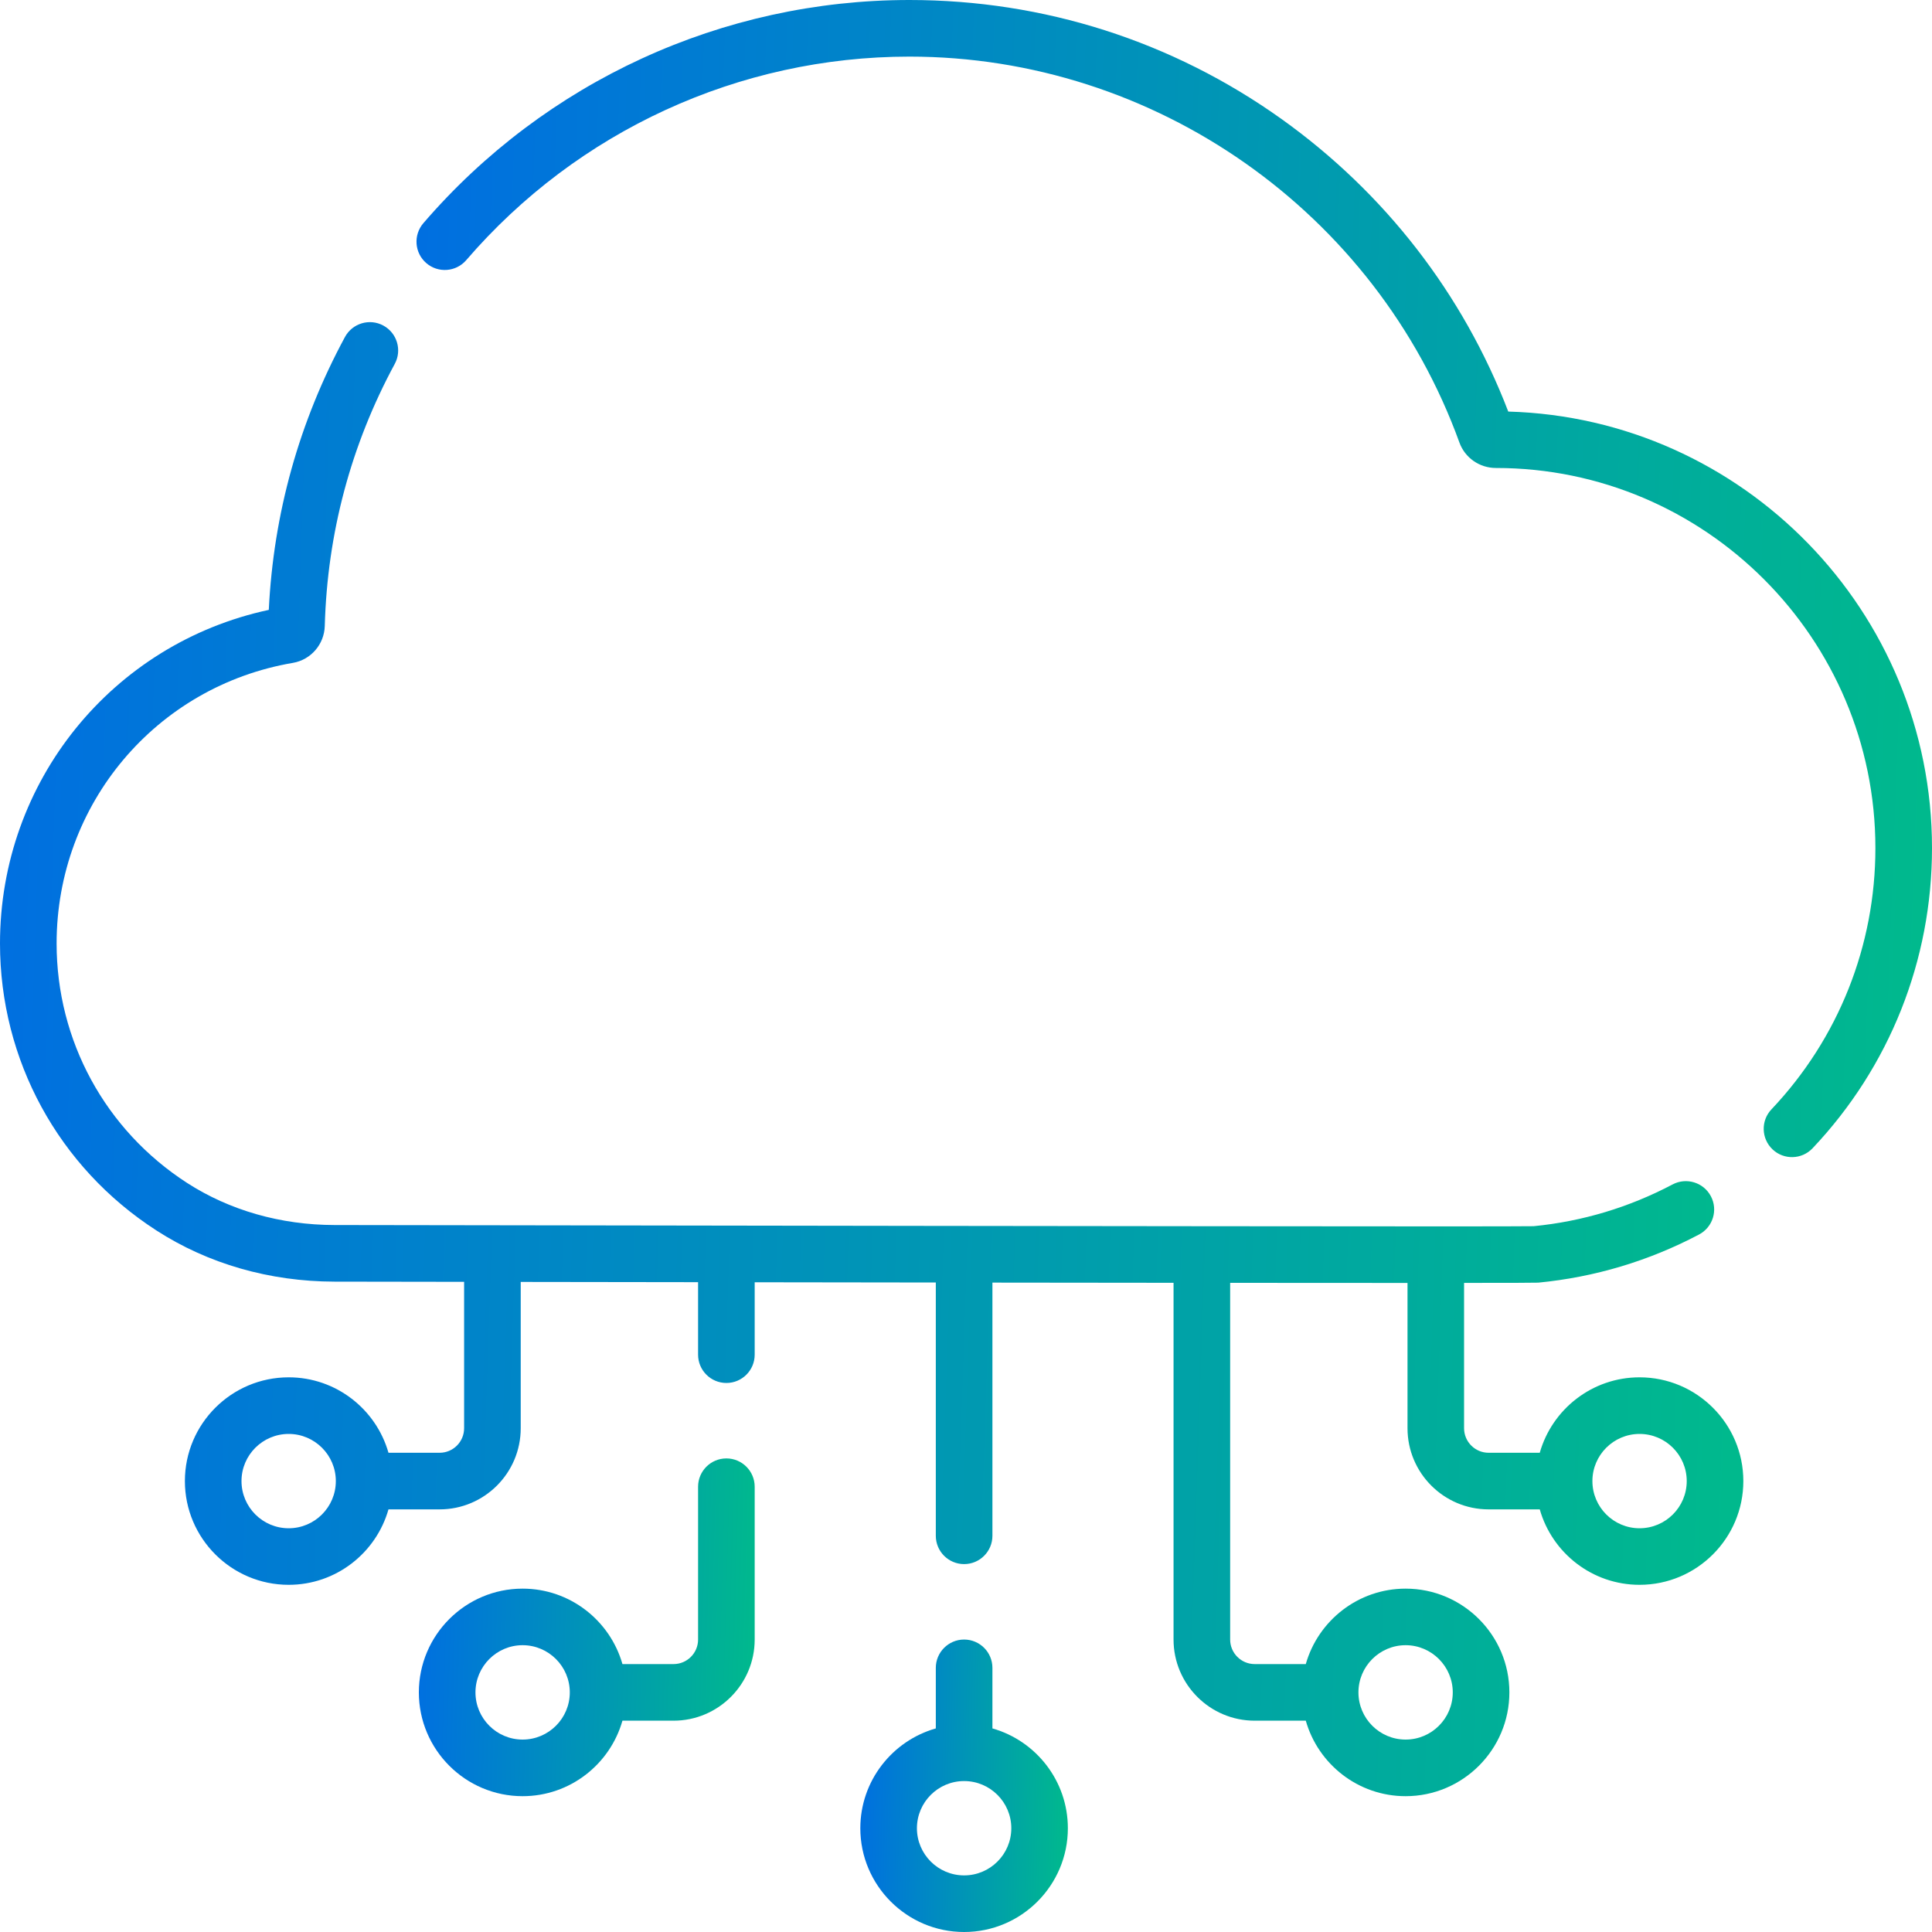
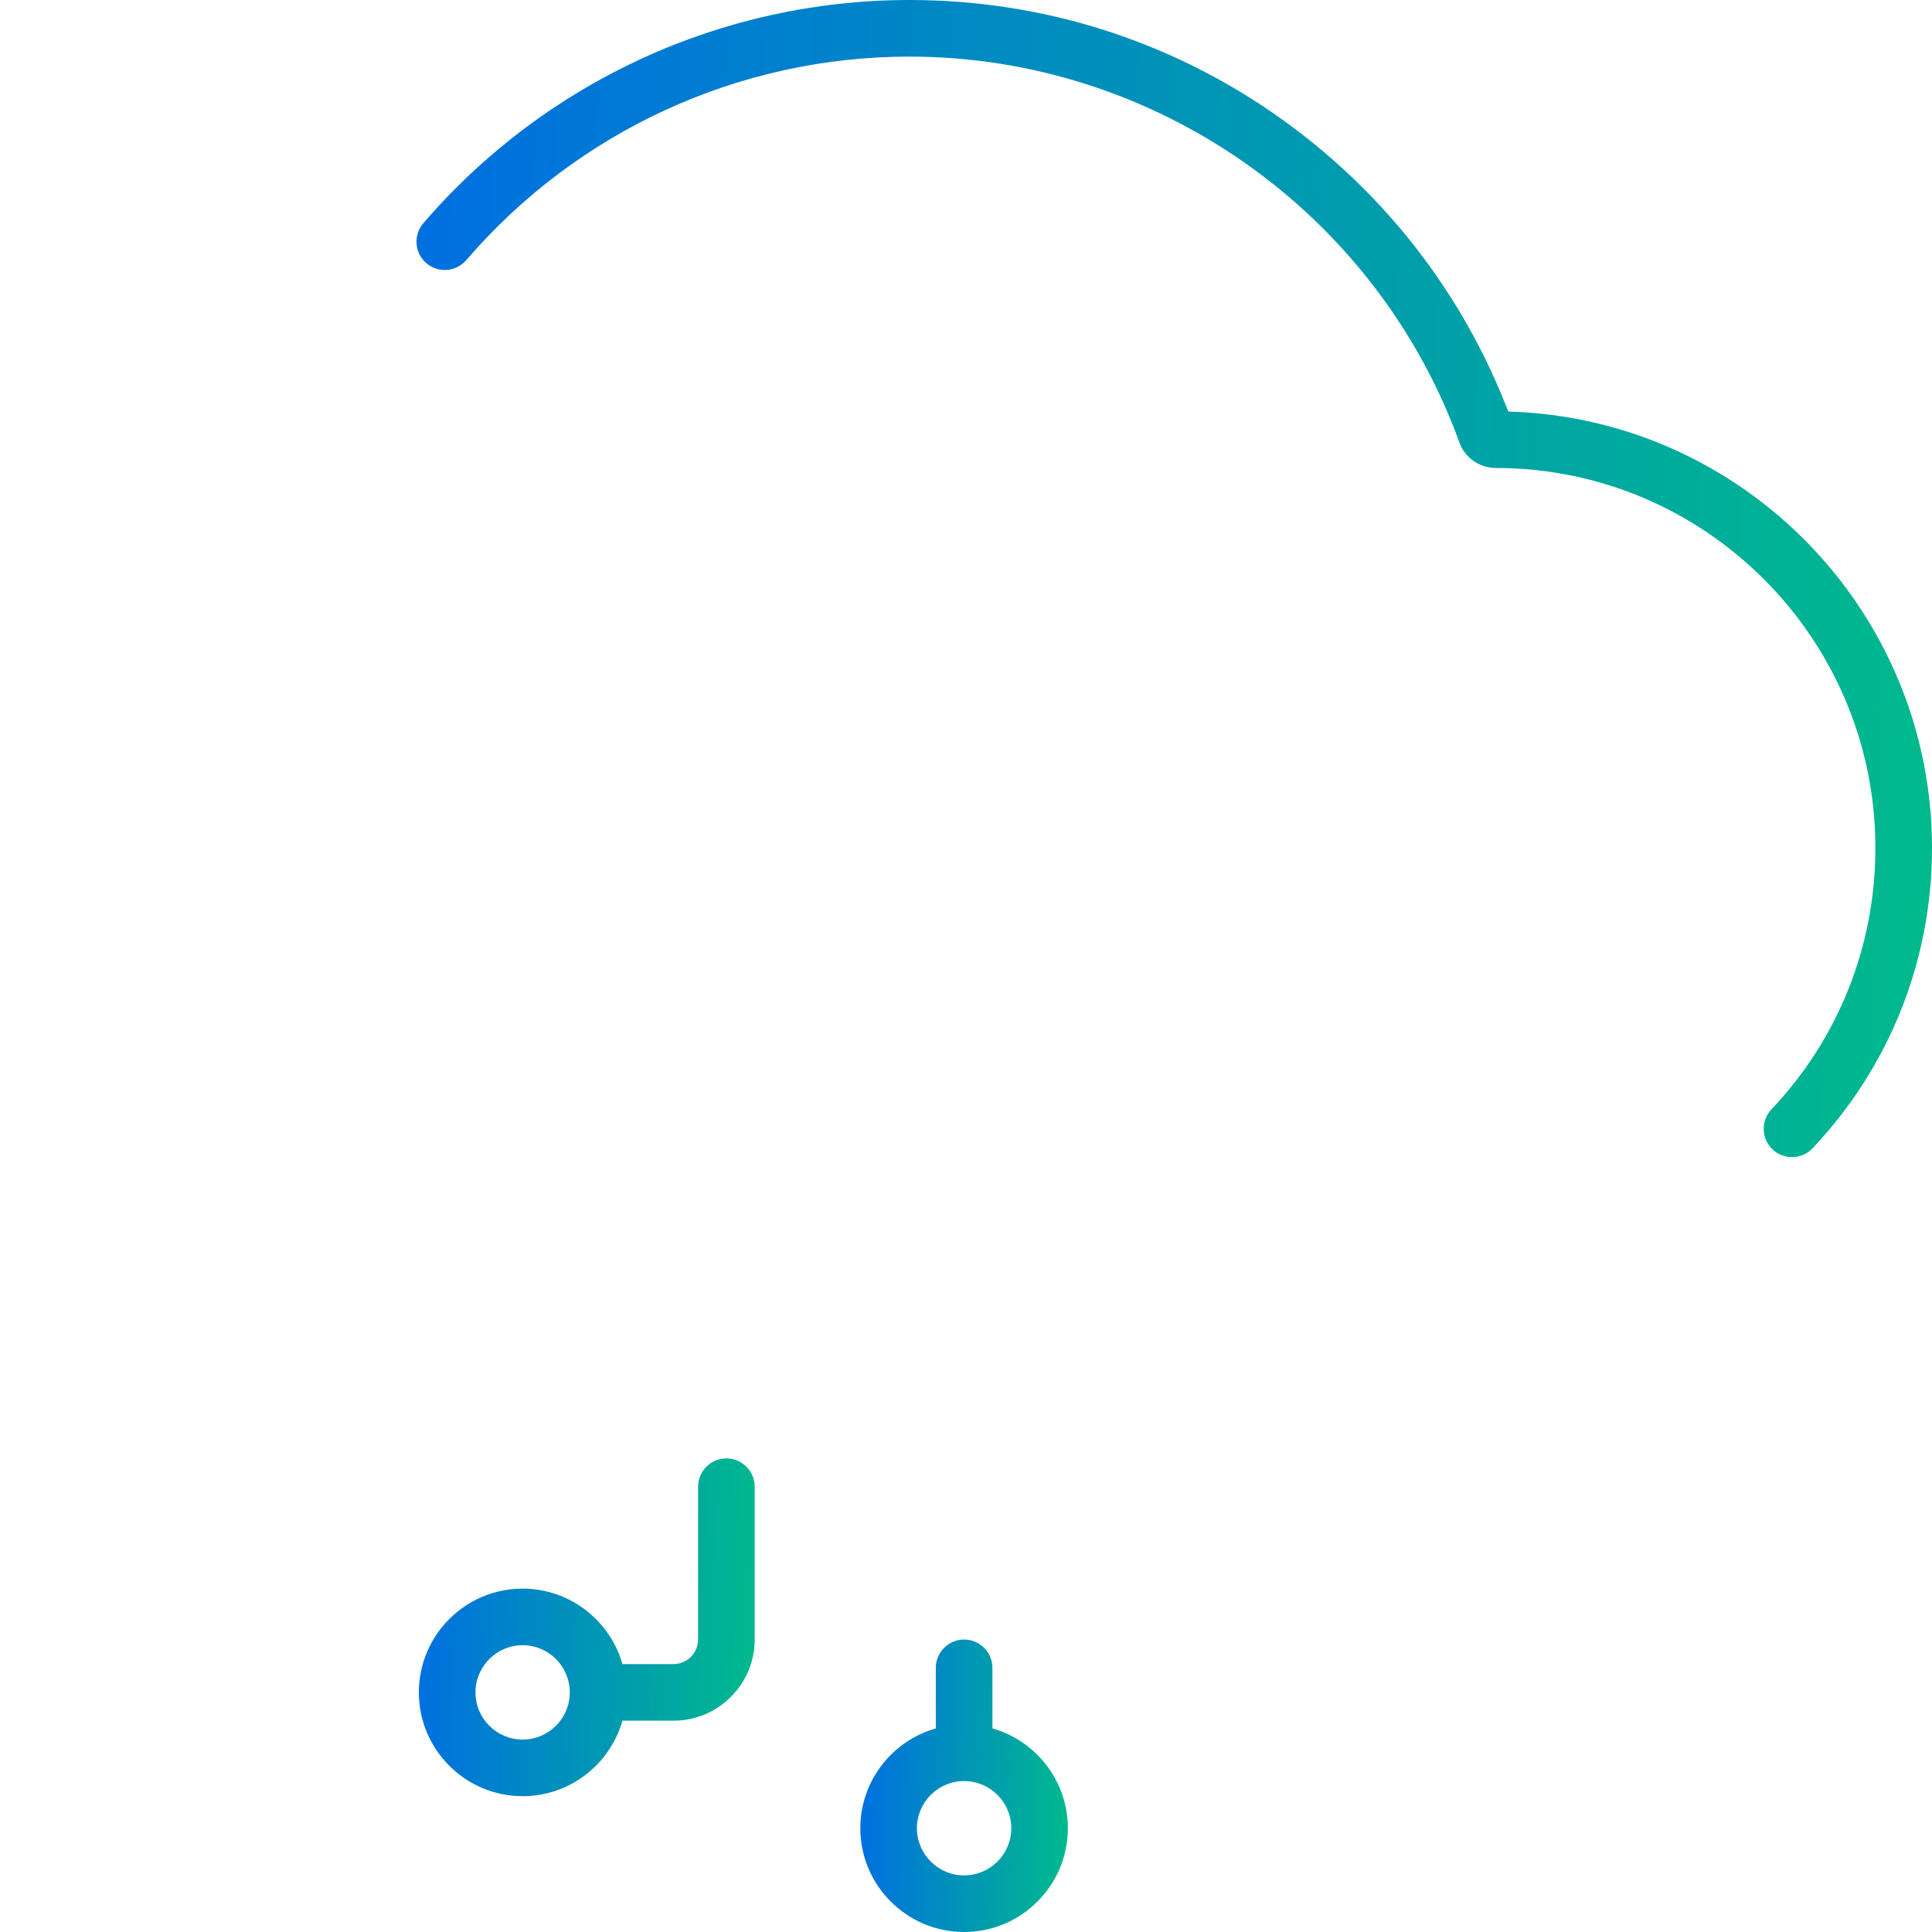
<svg xmlns="http://www.w3.org/2000/svg" width="40" height="40" viewBox="0 0 40 40" fill="none">
  <path d="M31.227 8.521C30.29 6.082 28.671 3.993 26.534 2.465C24.276 0.853 21.612 0 18.829 0C14.961 0 11.292 1.684 8.765 4.621C8.554 4.867 8.581 5.237 8.827 5.448C9.072 5.659 9.442 5.631 9.653 5.386C11.958 2.708 15.302 1.172 18.829 1.172C23.908 1.172 28.484 4.383 30.216 9.163C30.33 9.478 30.632 9.689 30.97 9.689H30.971C35.303 9.689 38.828 13.219 38.828 17.558C38.828 19.58 38.064 21.502 36.676 22.968C36.453 23.203 36.464 23.574 36.699 23.797C36.934 24.019 37.304 24.009 37.527 23.774C39.122 22.088 40 19.881 40 17.558C40 12.659 36.089 8.658 31.227 8.521Z" fill="url(#paint0_linear_1357_534)" />
  <path d="M20.547 35.785V34.531C20.547 34.208 20.285 33.945 19.961 33.945C19.637 33.945 19.375 34.208 19.375 34.531V35.785C18.474 36.041 17.812 36.87 17.812 37.852C17.812 39.036 18.776 40 19.961 40C21.145 40 22.109 39.036 22.109 37.852C22.109 36.87 21.448 36.041 20.547 35.785ZM19.961 38.828C19.422 38.828 18.984 38.39 18.984 37.852C18.984 37.313 19.422 36.875 19.961 36.875C20.5 36.875 20.938 37.313 20.938 37.852C20.938 38.39 20.5 38.828 19.961 38.828Z" fill="url(#paint1_linear_1357_534)" />
  <path d="M15.039 30.195C14.715 30.195 14.453 30.458 14.453 30.781V33.945C14.453 34.225 14.225 34.453 13.945 34.453H12.887C12.631 33.553 11.802 32.891 10.82 32.891C9.636 32.891 8.672 33.854 8.672 35.039C8.672 36.224 9.636 37.188 10.82 37.188C11.802 37.188 12.631 36.526 12.887 35.625H13.945C14.871 35.625 15.625 34.871 15.625 33.945V30.781C15.625 30.458 15.363 30.195 15.039 30.195ZM10.82 36.016C10.282 36.016 9.844 35.578 9.844 35.039C9.844 34.501 10.282 34.062 10.82 34.062C11.359 34.062 11.797 34.501 11.797 35.039C11.797 35.578 11.359 36.016 10.82 36.016Z" fill="url(#paint2_linear_1357_534)" />
-   <path d="M33.945 28.516C32.964 28.516 32.135 29.177 31.879 30.078H30.82C30.54 30.078 30.312 29.85 30.312 29.57V26.561C31.262 26.561 31.813 26.559 31.846 26.556C33.017 26.443 34.138 26.107 35.177 25.559C35.464 25.407 35.573 25.053 35.422 24.767C35.271 24.481 34.916 24.371 34.63 24.522C33.732 24.996 32.764 25.288 31.752 25.387C31.622 25.39 30.886 25.391 29.727 25.391C29.727 25.391 29.727 25.391 29.727 25.391C29.726 25.391 29.726 25.391 29.726 25.391C25.076 25.39 13.603 25.374 6.926 25.363C5.809 25.361 4.754 25.059 3.873 24.491C2.182 23.399 1.172 21.546 1.172 19.534C1.172 16.649 3.23 14.206 6.065 13.724C6.437 13.66 6.714 13.339 6.724 12.96C6.777 11.04 7.265 9.215 8.173 7.534C8.327 7.25 8.221 6.894 7.936 6.74C7.651 6.586 7.296 6.693 7.142 6.977C6.193 8.733 5.663 10.632 5.565 12.627C2.322 13.323 0 16.18 0 19.534C0 21.946 1.21 24.167 3.238 25.475C4.307 26.166 5.582 26.532 6.924 26.535C7.808 26.536 8.706 26.537 9.609 26.539V29.57C9.609 29.85 9.382 30.078 9.102 30.078H8.043C7.787 29.177 6.958 28.516 5.977 28.516C4.792 28.516 3.828 29.479 3.828 30.664C3.828 31.849 4.792 32.812 5.977 32.812C6.958 32.812 7.787 32.151 8.043 31.25H9.102C10.028 31.25 10.781 30.497 10.781 29.57V26.541C12.006 26.543 13.236 26.545 14.453 26.546V28.047C14.453 28.37 14.715 28.633 15.039 28.633C15.363 28.633 15.625 28.37 15.625 28.047V26.548C16.904 26.55 18.161 26.552 19.375 26.553V31.797C19.375 32.12 19.637 32.383 19.961 32.383C20.285 32.383 20.547 32.12 20.547 31.797V26.555C21.87 26.556 23.131 26.558 24.297 26.559V33.945C24.297 34.871 25.05 35.625 25.977 35.625H27.035C27.291 36.526 28.12 37.188 29.102 37.188C30.286 37.188 31.25 36.224 31.25 35.039C31.25 33.854 30.286 32.891 29.102 32.891C28.12 32.891 27.291 33.553 27.035 34.453H25.977C25.697 34.453 25.469 34.225 25.469 33.945V26.56C26.889 26.561 28.135 26.562 29.14 26.562H29.141V29.57C29.141 30.497 29.894 31.25 30.82 31.25H31.879C32.135 32.151 32.964 32.812 33.945 32.812C35.13 32.812 36.094 31.849 36.094 30.664C36.094 29.479 35.13 28.516 33.945 28.516ZM5.977 31.641C5.438 31.641 5 31.203 5 30.664C5 30.126 5.438 29.688 5.977 29.688C6.515 29.688 6.953 30.126 6.953 30.664C6.953 31.203 6.515 31.641 5.977 31.641ZM29.102 34.062C29.64 34.062 30.078 34.501 30.078 35.039C30.078 35.578 29.64 36.016 29.102 36.016C28.563 36.016 28.125 35.578 28.125 35.039C28.125 34.501 28.563 34.062 29.102 34.062ZM33.945 31.641C33.407 31.641 32.969 31.203 32.969 30.664C32.969 30.126 33.407 29.688 33.945 29.688C34.484 29.688 34.922 30.126 34.922 30.664C34.922 31.203 34.484 31.641 33.945 31.641Z" fill="url(#paint3_linear_1357_534)" />
  <defs>
    <linearGradient id="paint0_linear_1357_534" x1="7.054" y1="12.937" x2="39.981" y2="14.169" gradientUnits="userSpaceOnUse">
      <stop stop-color="#006CE4" />
      <stop offset="1" stop-color="#00B98D" />
    </linearGradient>
    <linearGradient id="paint1_linear_1357_534" x1="17.598" y1="37.215" x2="22.111" y2="37.306" gradientUnits="userSpaceOnUse">
      <stop stop-color="#006CE4" />
      <stop offset="1" stop-color="#00B98D" />
    </linearGradient>
    <linearGradient id="paint2_linear_1357_534" x1="8.324" y1="33.971" x2="15.625" y2="34.178" gradientUnits="userSpaceOnUse">
      <stop stop-color="#006CE4" />
      <stop offset="1" stop-color="#00B98D" />
    </linearGradient>
    <linearGradient id="paint3_linear_1357_534" x1="-1.805" y1="23.149" x2="36.081" y2="24.43" gradientUnits="userSpaceOnUse">
      <stop stop-color="#006CE4" />
      <stop offset="1" stop-color="#00B98D" />
    </linearGradient>
  </defs>
</svg>